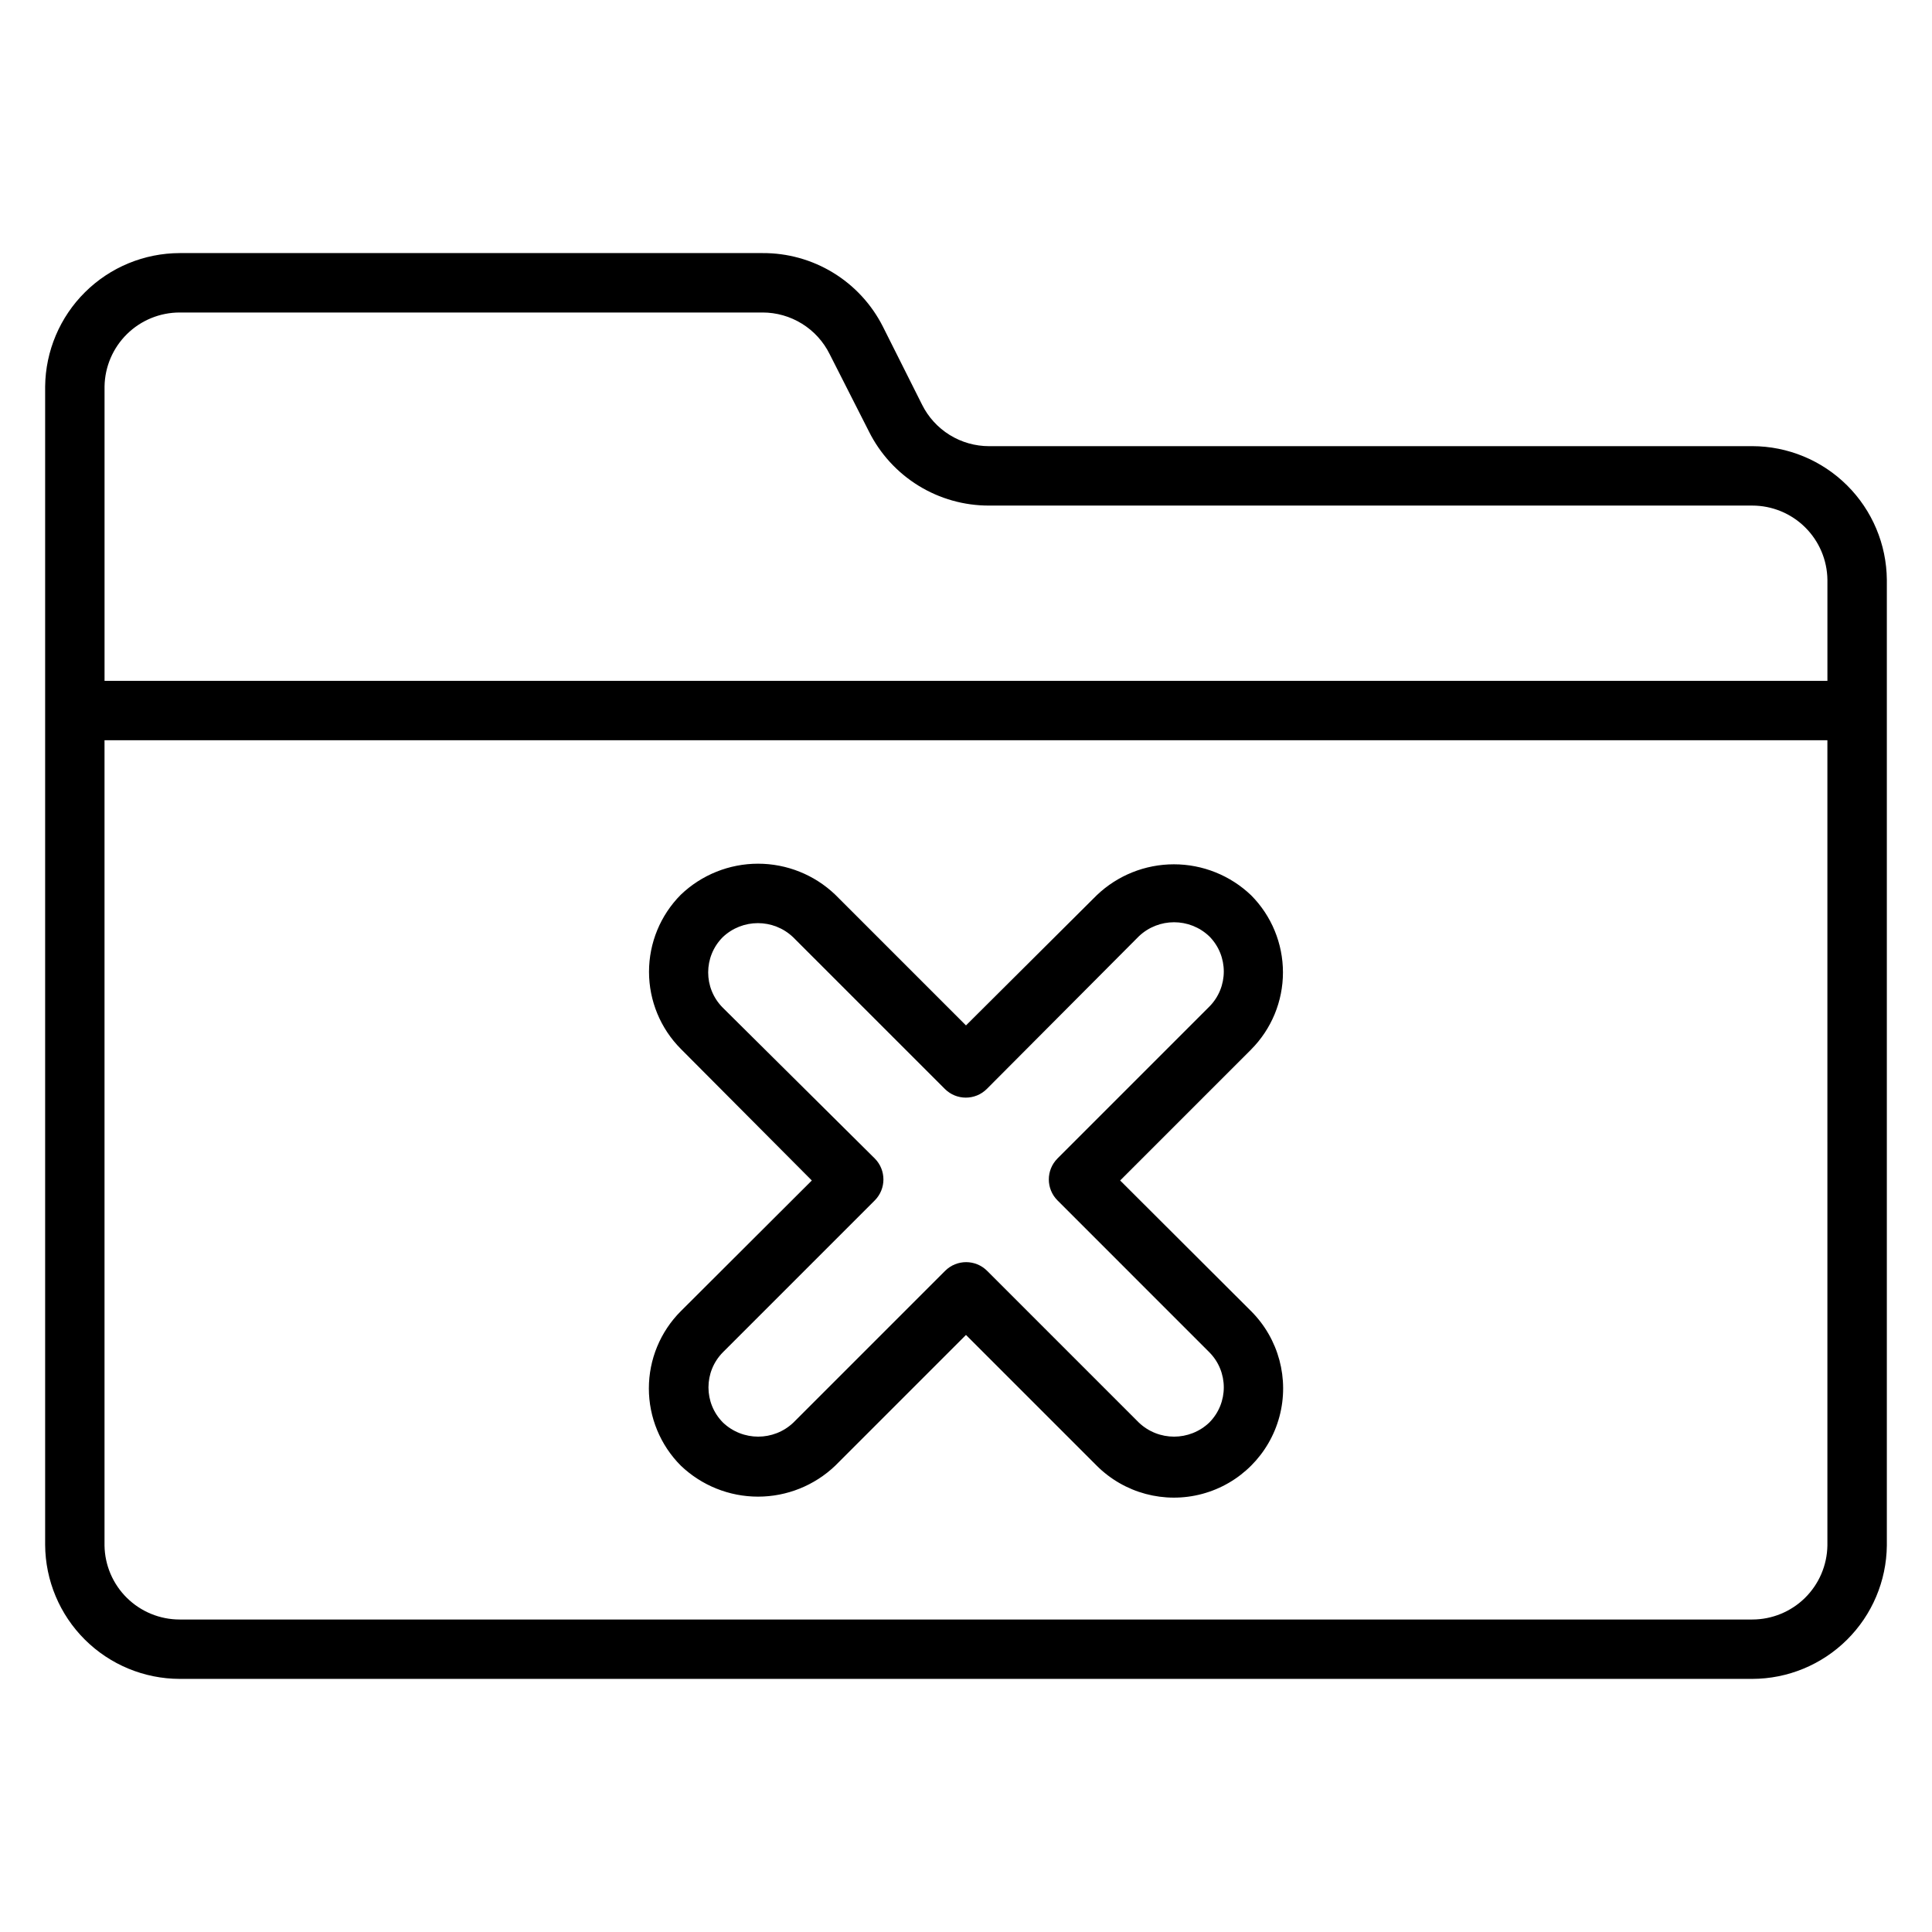
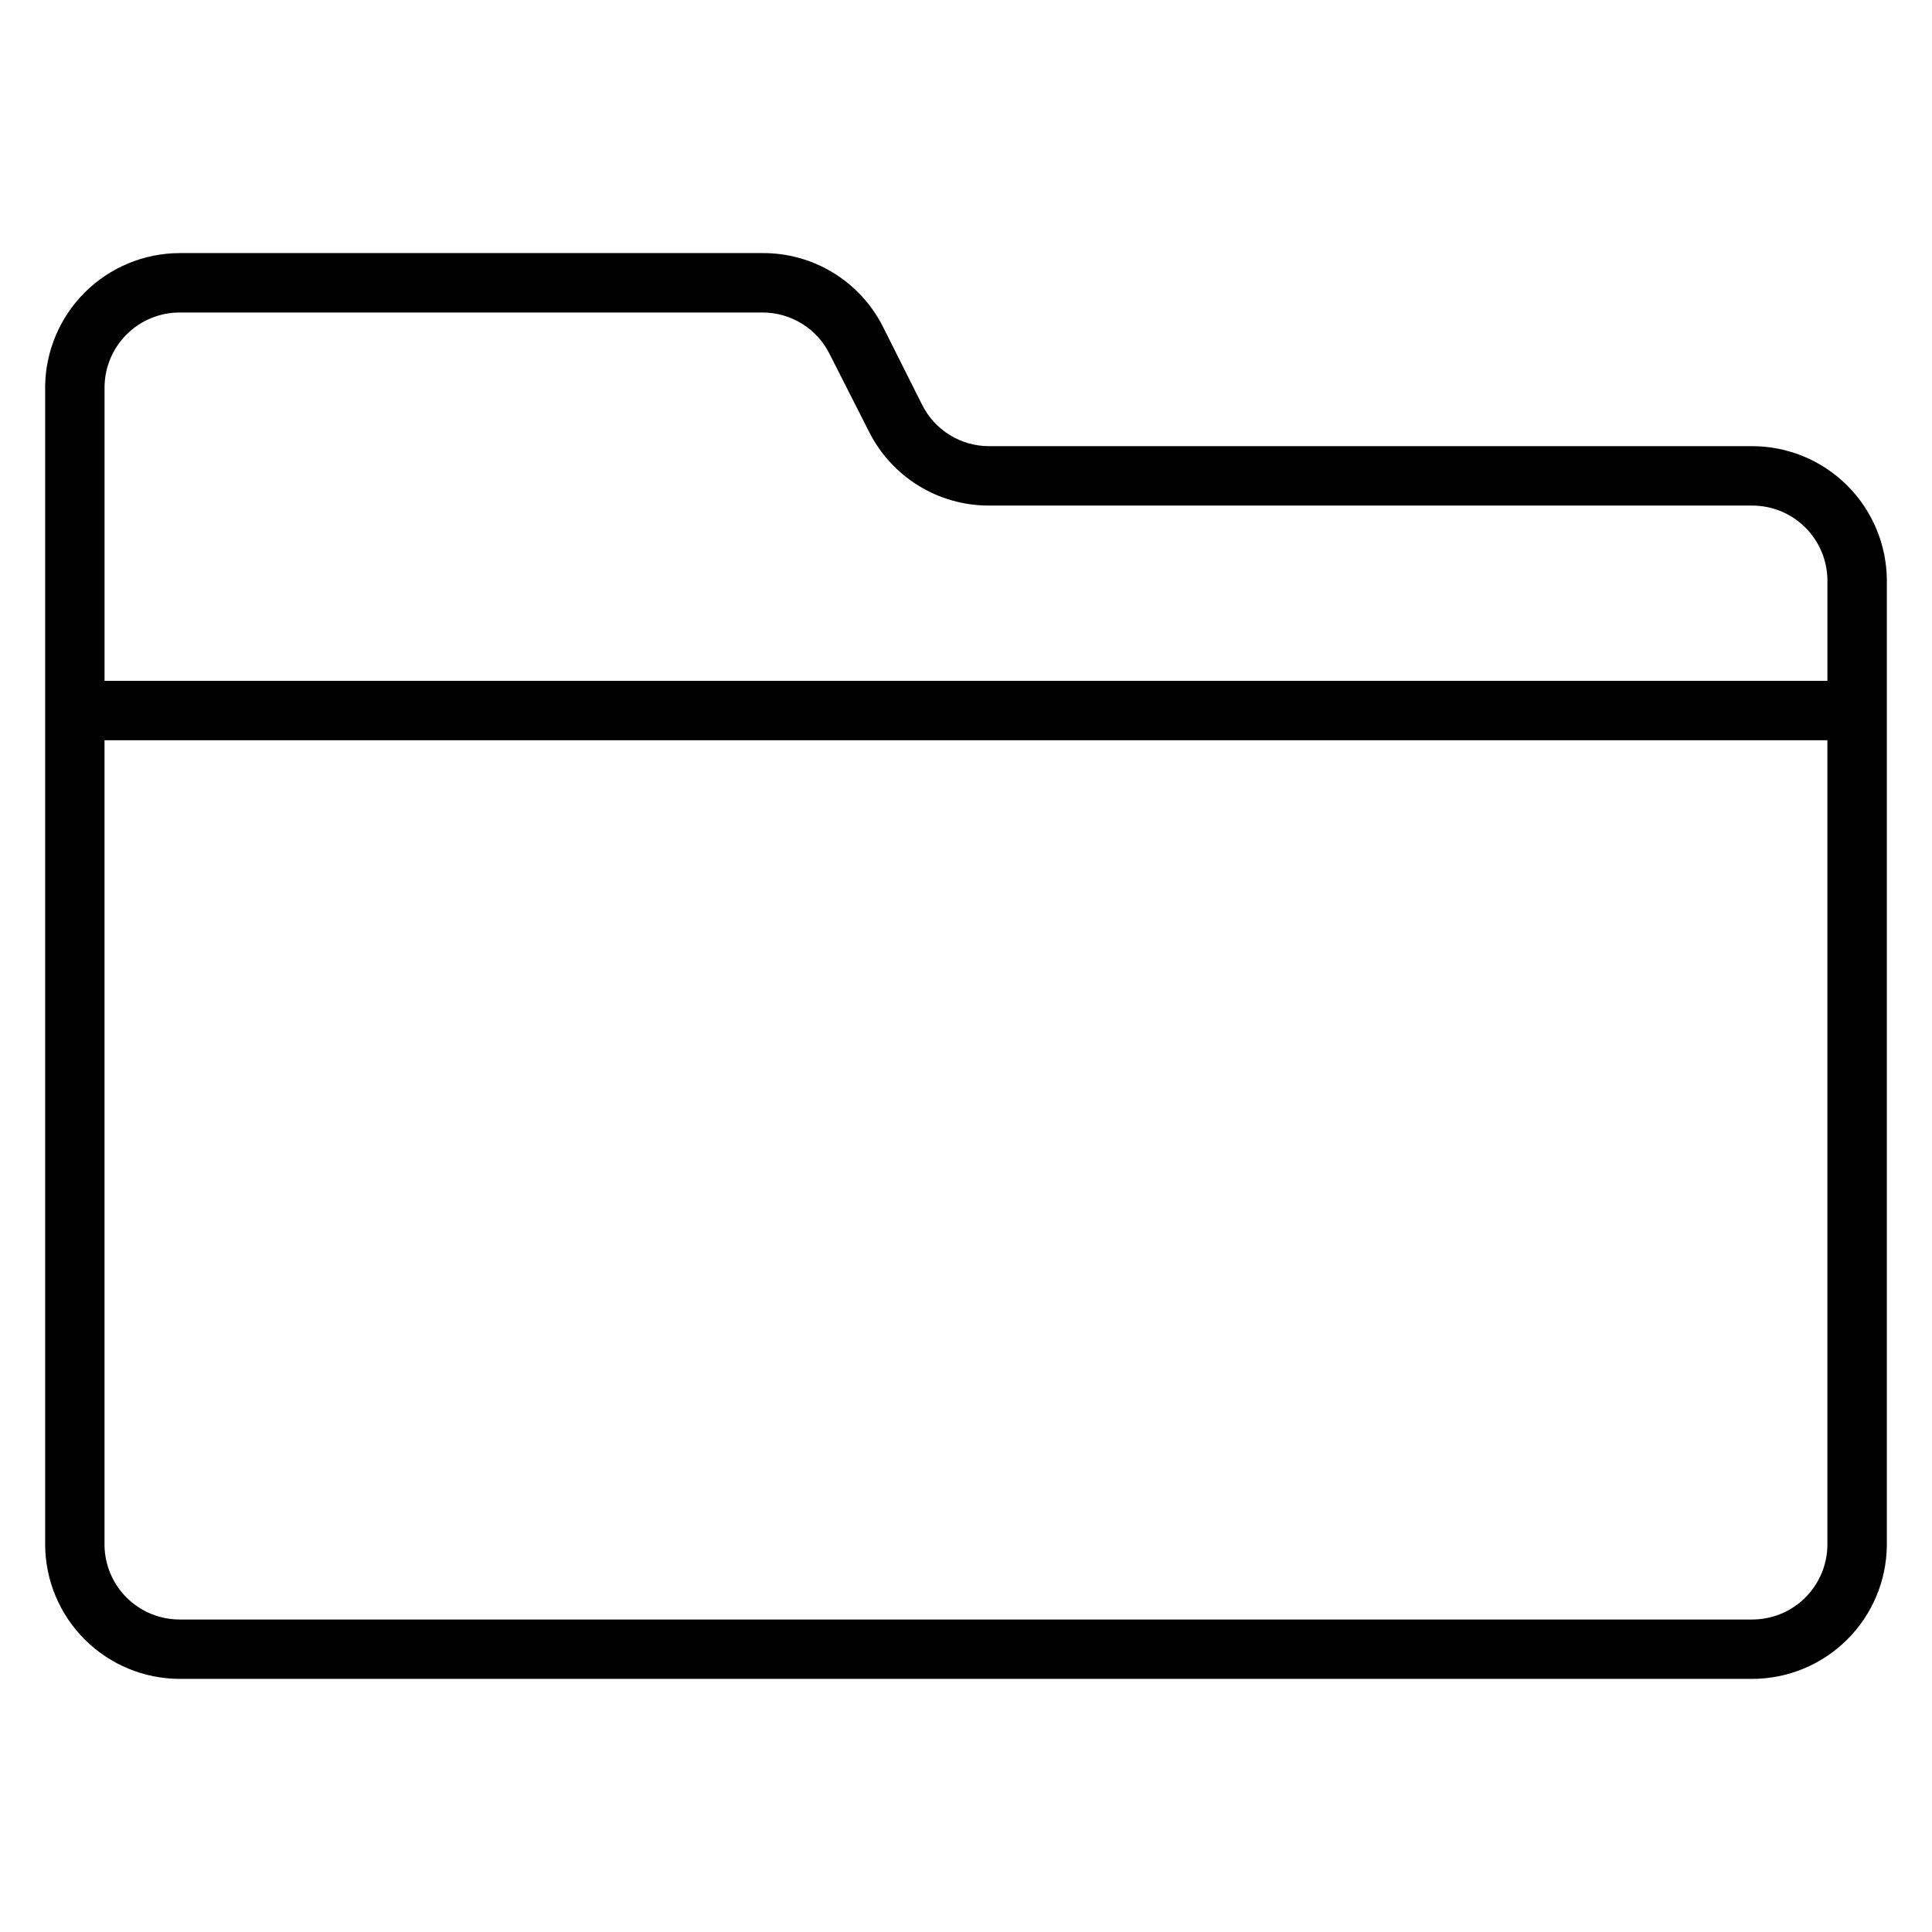
<svg xmlns="http://www.w3.org/2000/svg" fill="#000000" width="800px" height="800px" version="1.1" viewBox="144 144 512 512">
  <g>
-     <path d="m359.14 456.84-34.715 34.637h-0.004c-5.422 5.43-8.465 12.793-8.465 20.465 0 7.676 3.043 15.035 8.465 20.469 5.512 5.273 12.844 8.215 20.469 8.215s14.957-2.941 20.469-8.215l34.637-34.637 34.637 34.637c7.312 7.312 17.969 10.168 27.957 7.492 9.988-2.676 17.793-10.48 20.469-20.469 2.676-9.988-0.18-20.645-7.492-27.957l-34.715-34.637 34.715-34.715v-0.004c5.398-5.426 8.43-12.77 8.43-20.426s-3.031-15-8.43-20.43c-5.508-5.273-12.84-8.215-20.469-8.215-7.625 0-14.957 2.941-20.465 8.215l-34.637 34.48-34.637-34.637c-5.512-5.273-12.844-8.219-20.469-8.219s-14.957 2.945-20.469 8.219c-5.398 5.43-8.426 12.773-8.426 20.43 0 7.652 3.027 15 8.426 20.426zm-23.617-64.473c5.227-4.969 13.43-4.969 18.656 0l40.227 40.227c3.07 3.051 8.027 3.051 11.098 0l40.305-40.465c5.227-4.965 13.43-4.965 18.656 0 5.137 5.16 5.137 13.5 0 18.656l-40.227 40.227h0.004c-3.055 3.07-3.055 8.031 0 11.102l40.223 40.227c5.137 5.16 5.137 13.496 0 18.656-5.227 4.969-13.43 4.969-18.656 0l-40.227-40.227c-3.07-3.051-8.027-3.051-11.098 0l-40.227 40.227c-5.227 4.969-13.43 4.969-18.656 0-5.133-5.16-5.133-13.496 0-18.656l40.227-40.227c3.051-3.07 3.051-8.031 0-11.102l-40.305-39.988c-5.133-5.16-5.133-13.496 0-18.656z" />
    <path d="m608.37 262.24h-202.23c-3.699 0.004-7.324-1.027-10.469-2.973-3.144-1.949-5.68-4.734-7.324-8.047l-10.391-20.703c-2.984-5.883-7.547-10.82-13.18-14.254-5.629-3.434-12.105-5.231-18.703-5.191h-154.45c-9.395 0.02-18.406 3.738-25.082 10.355-6.672 6.613-10.473 15.594-10.578 24.988v307.01c0.062 9.422 3.844 18.441 10.523 25.09 6.68 6.648 15.715 10.391 25.137 10.41h416.75c9.398-0.02 18.406-3.738 25.082-10.355 6.676-6.613 10.477-15.594 10.578-24.988v-255.92c-0.082-9.414-3.875-18.41-10.551-25.043-6.676-6.633-15.699-10.363-25.109-10.383zm-416.75-35.426h154.45c3.699-0.004 7.324 1.027 10.469 2.977 3.144 1.945 5.68 4.734 7.324 8.047l10.391 20.465c2.949 5.93 7.5 10.91 13.133 14.391 5.633 3.477 12.129 5.309 18.75 5.289h202.23c5.242 0 10.273 2.066 14 5.75 3.727 3.684 5.856 8.691 5.918 13.934v26.762h-456.58v-78.012c0.082-5.227 2.215-10.211 5.941-13.879 3.727-3.668 8.746-5.723 13.973-5.723zm436.66 326.77c-0.086 5.227-2.219 10.211-5.945 13.879-3.727 3.668-8.746 5.723-13.973 5.723h-416.75c-5.227 0-10.246-2.055-13.973-5.723-3.727-3.668-5.859-8.652-5.941-13.879v-213.41h456.58z" />
  </g>
</svg>